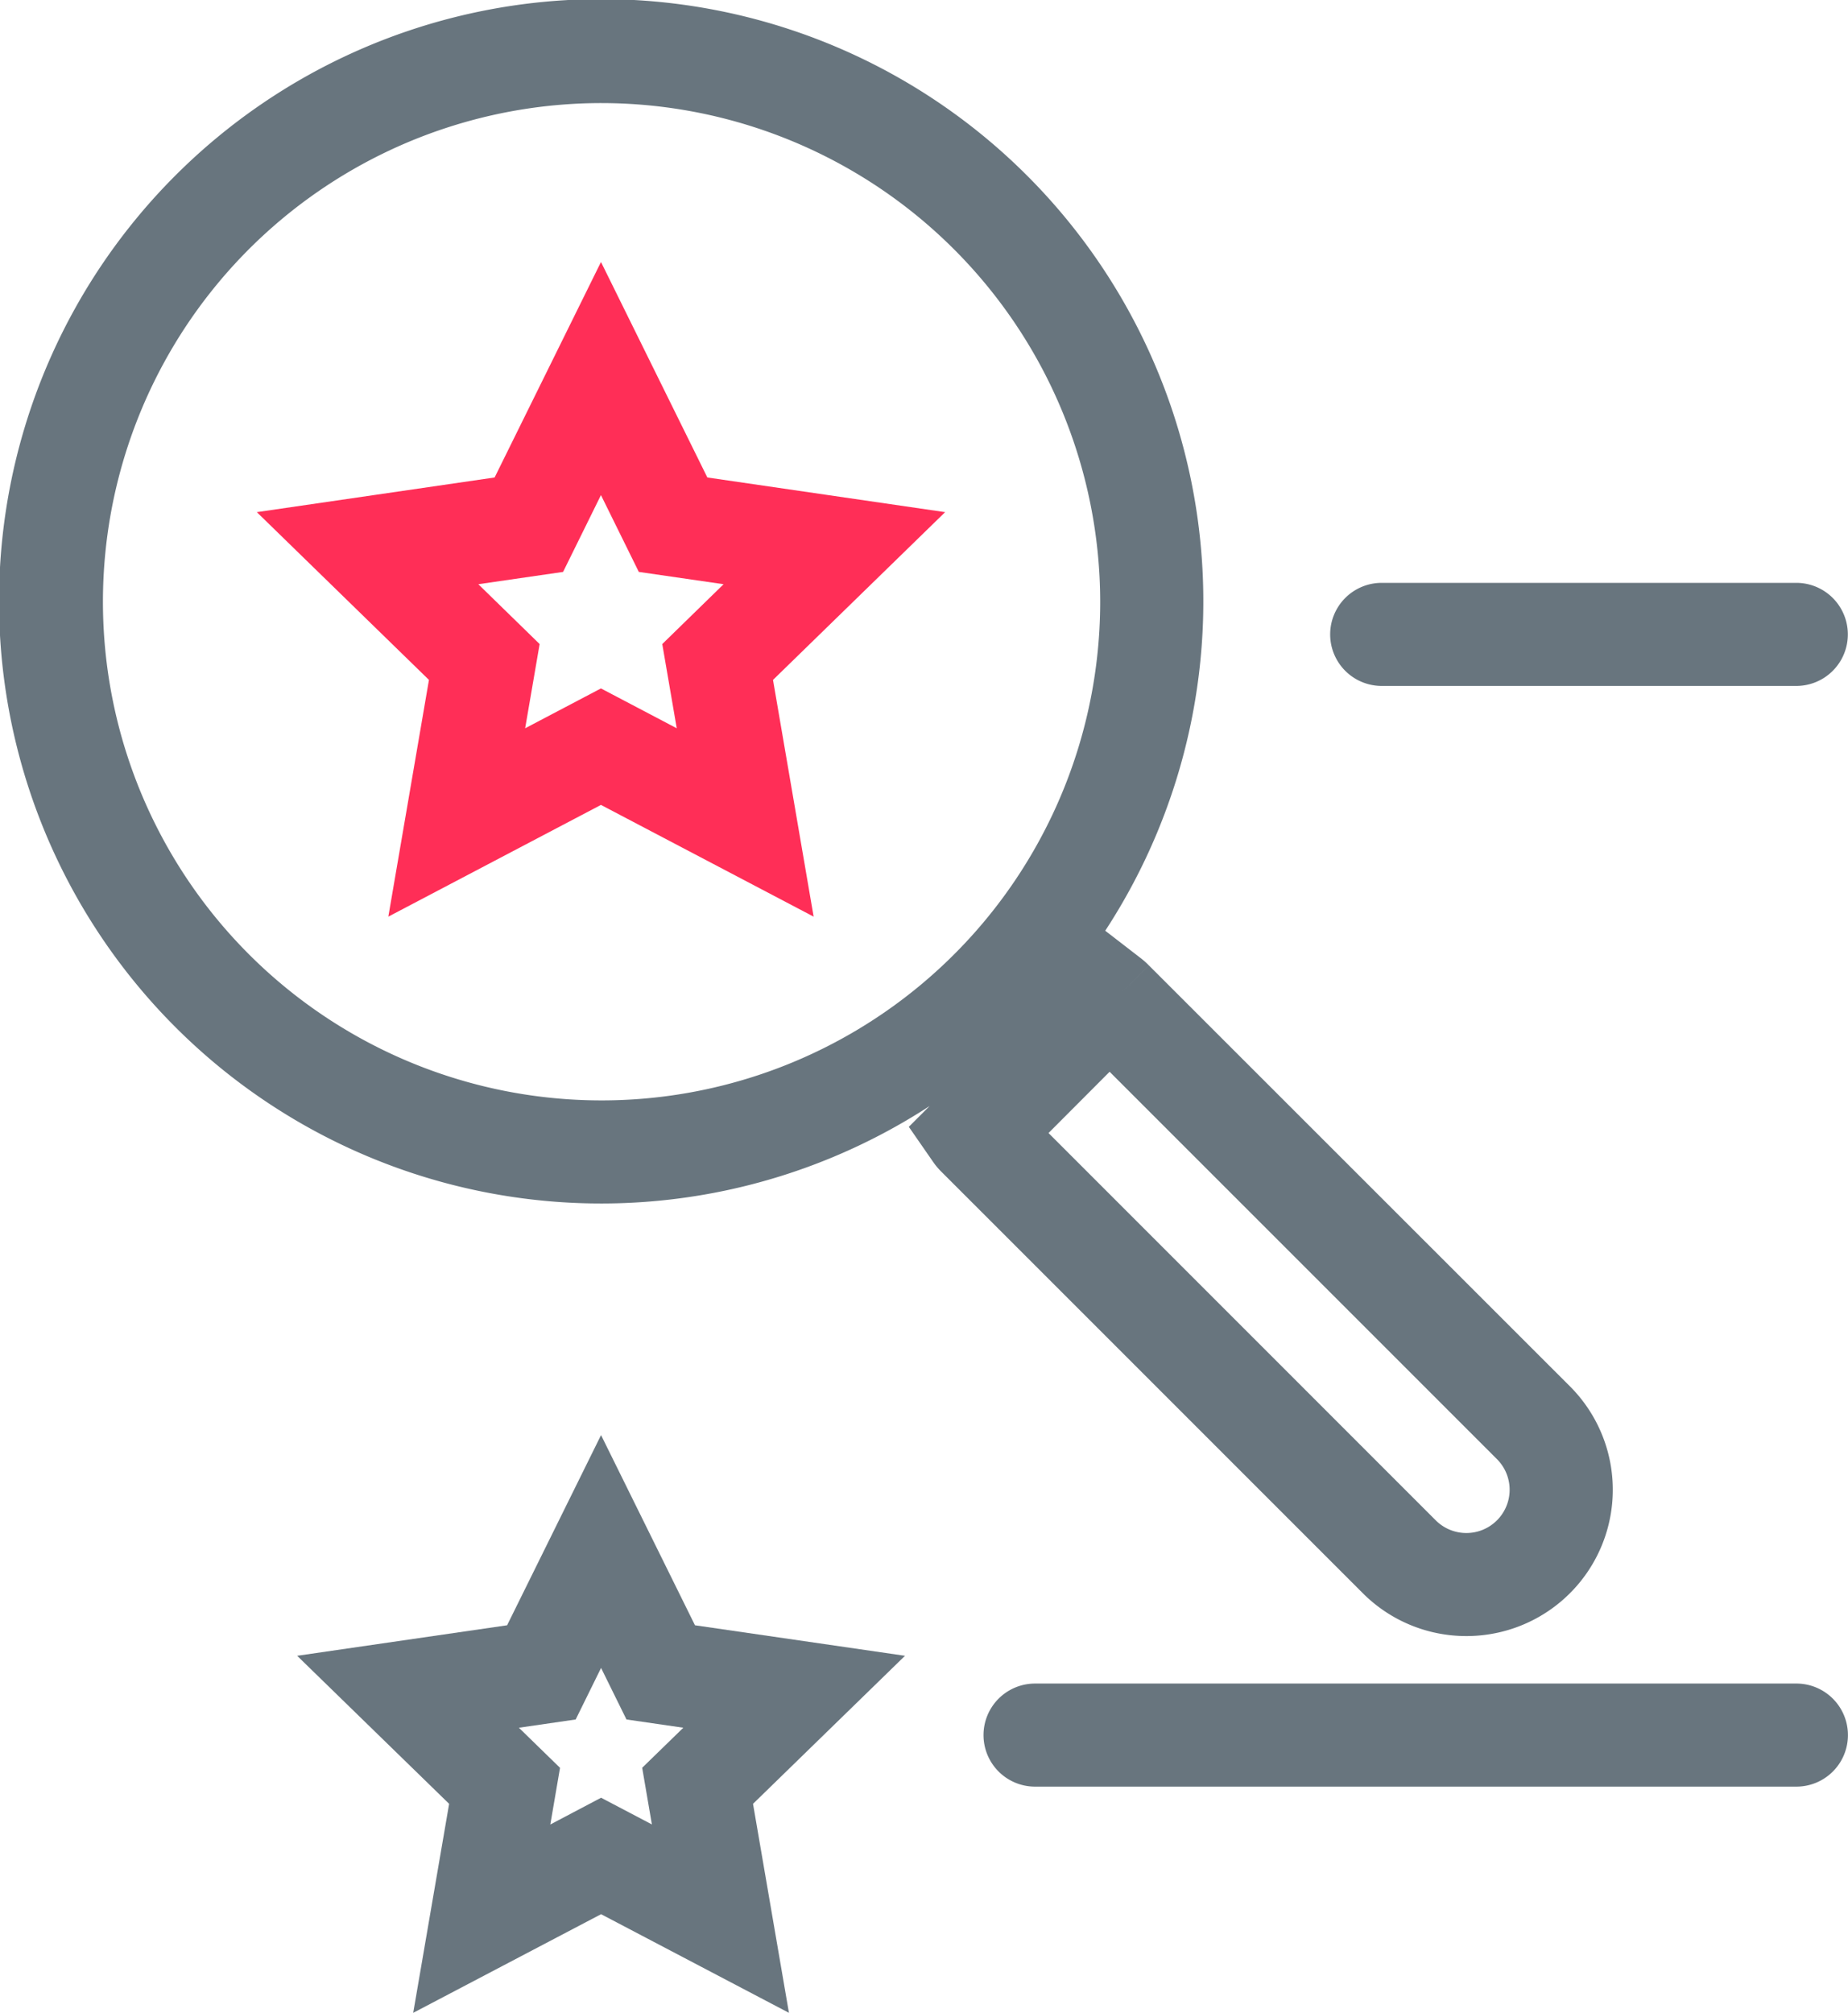
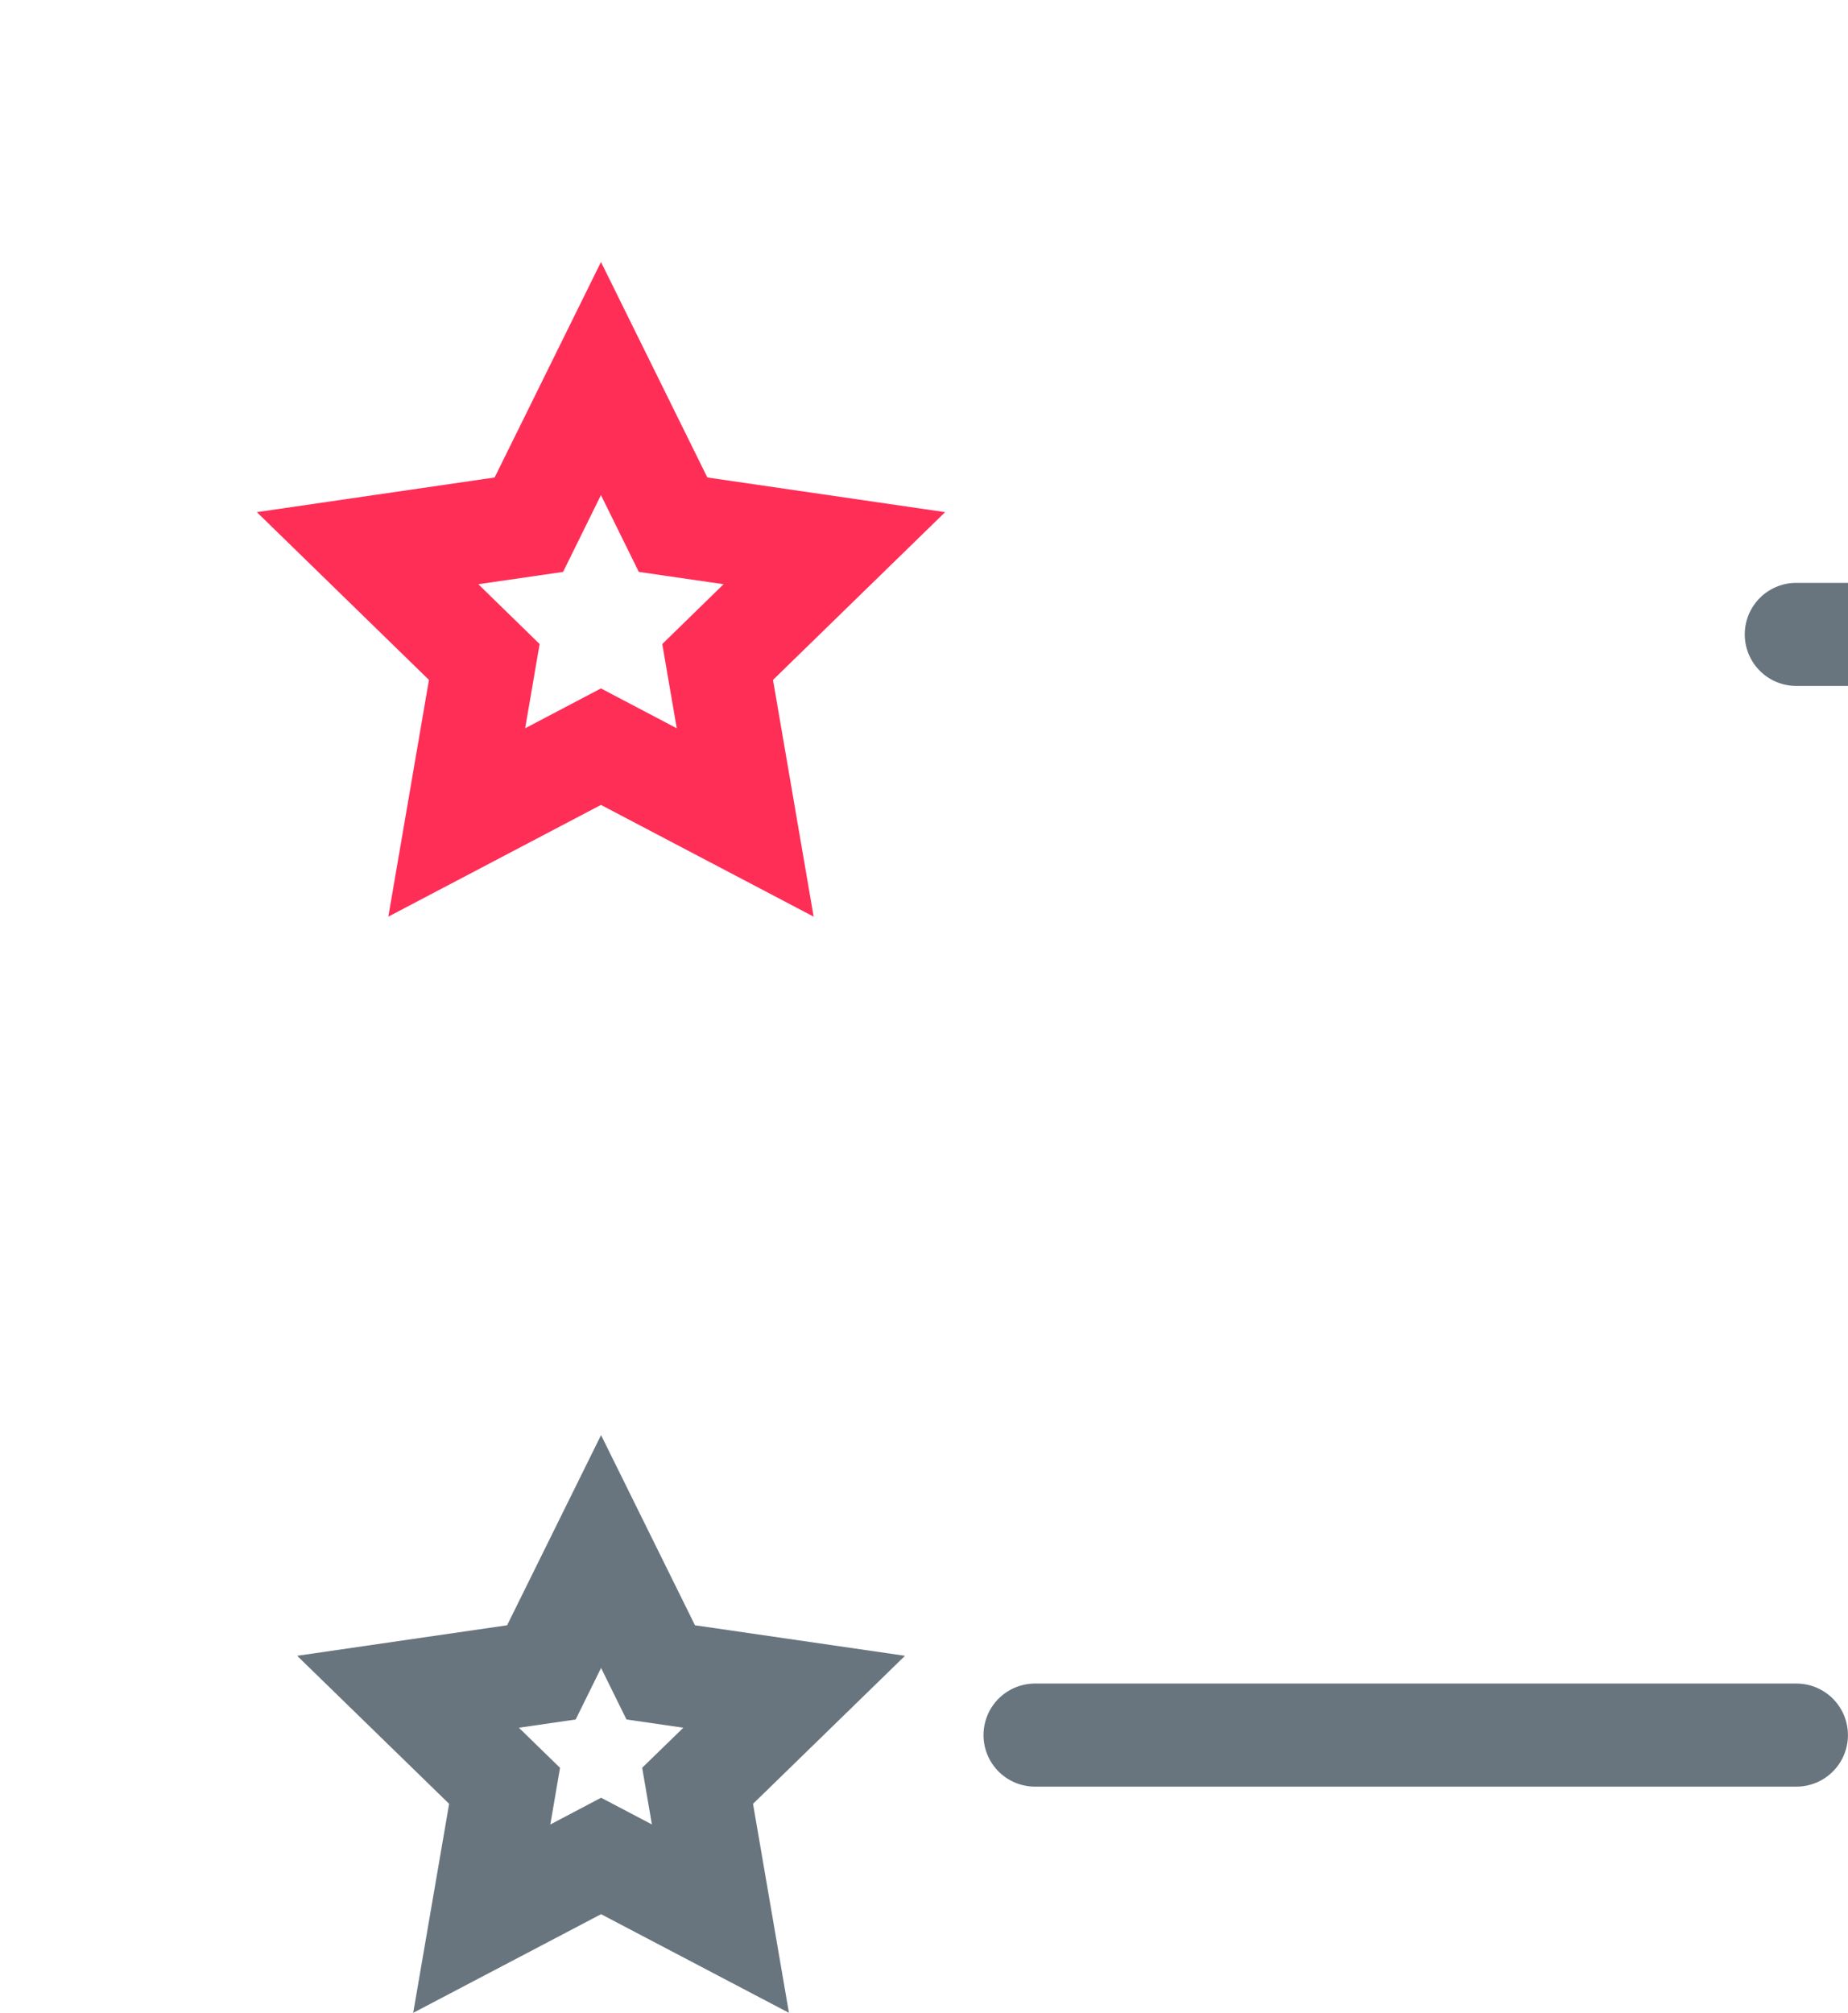
<svg xmlns="http://www.w3.org/2000/svg" width="57.053" height="62.138" viewBox="0 0 57.053 62.138">
  <g id="Group_369" data-name="Group 369" transform="translate(-807.764 -2015.167)">
    <g id="Group_350" data-name="Group 350" transform="translate(0 -3)">
      <g id="Group_341" data-name="Group 341" transform="translate(815.693 2026.257)">
        <path id="Path_188" data-name="Path 188" d="M67.03,71.057l-6.566-3.449L53.9,71.057l1.254-7.308L49.84,58.57,57.181,57.5l3.284-6.652L63.749,57.5,71.09,58.57l-5.314,5.179Zm-6.566-7.045,2.34,1.23-.447-2.6,1.893-1.847-2.617-.38-1.169-2.371-1.169,2.371-2.617.38,1.893,1.847-.447,2.6Z" transform="translate(-49.84 -50.85)" fill="#ff2e57" />
      </g>
      <g id="Group_343" data-name="Group 343" transform="translate(848.831 2036.16)">
        <g id="Group_342" data-name="Group 342">
-           <path id="Path_189" data-name="Path 189" d="M272.5,116.272H259.7a1.591,1.591,0,0,1,0-3.182h12.8a1.591,1.591,0,1,1,0,3.182Z" transform="translate(-258.11 -113.09)" fill="#68757e" />
+           <path id="Path_189" data-name="Path 189" d="M272.5,116.272a1.591,1.591,0,0,1,0-3.182h12.8a1.591,1.591,0,1,1,0,3.182Z" transform="translate(-258.11 -113.09)" fill="#68757e" />
        </g>
      </g>
      <path id="Path_192" data-name="Path 192" d="M61.243,283.714l1.109-6.452-4.692-4.57,6.482-.942,2.9-5.871,2.9,5.871,6.484.942-4.692,4.57,1.109,6.452-5.8-3.045Zm5.8-6.64,1.569.824-.3-1.749,1.27-1.236-1.755-.255-.784-1.591-.784,1.591-1.753.255,1.27,1.238-.3,1.749Z" transform="translate(759.278 1796.59)" fill="#68757e" />
      <g id="Group_348" data-name="Group 348" transform="translate(838.128 2070.139)">
        <path id="Path_193" data-name="Path 193" d="M215.938,317.262H192.431a1.591,1.591,0,0,1,0-3.182h23.505a1.591,1.591,0,0,1,0,3.182Z" transform="translate(-190.84 -314.08)" fill="#68757e" />
      </g>
-       <path id="Path_195" data-name="Path 195" d="M45.271,50.506a4.509,4.509,0,0,1-3.195-1.321L29.083,36.192a2.166,2.166,0,0,1-.269-.315l-.756-1.091.643-.643,0,0a18.59,18.59,0,1,1,5.421-5.411l1.1.85a2.21,2.21,0,0,1,.247.221l-.831.832h0l.832-.832L48.466,42.794a4.516,4.516,0,0,1-3.195,7.712Zm-12.9-15.529L44.326,46.934a1.336,1.336,0,0,0,1.889-1.89L34.257,33.086ZM18.573,3.182A15.394,15.394,0,1,0,33.966,18.576,15.41,15.41,0,0,0,18.573,3.182Z" transform="translate(807.764 2018.167)" fill="#68757e" />
    </g>
  </g>
</svg>